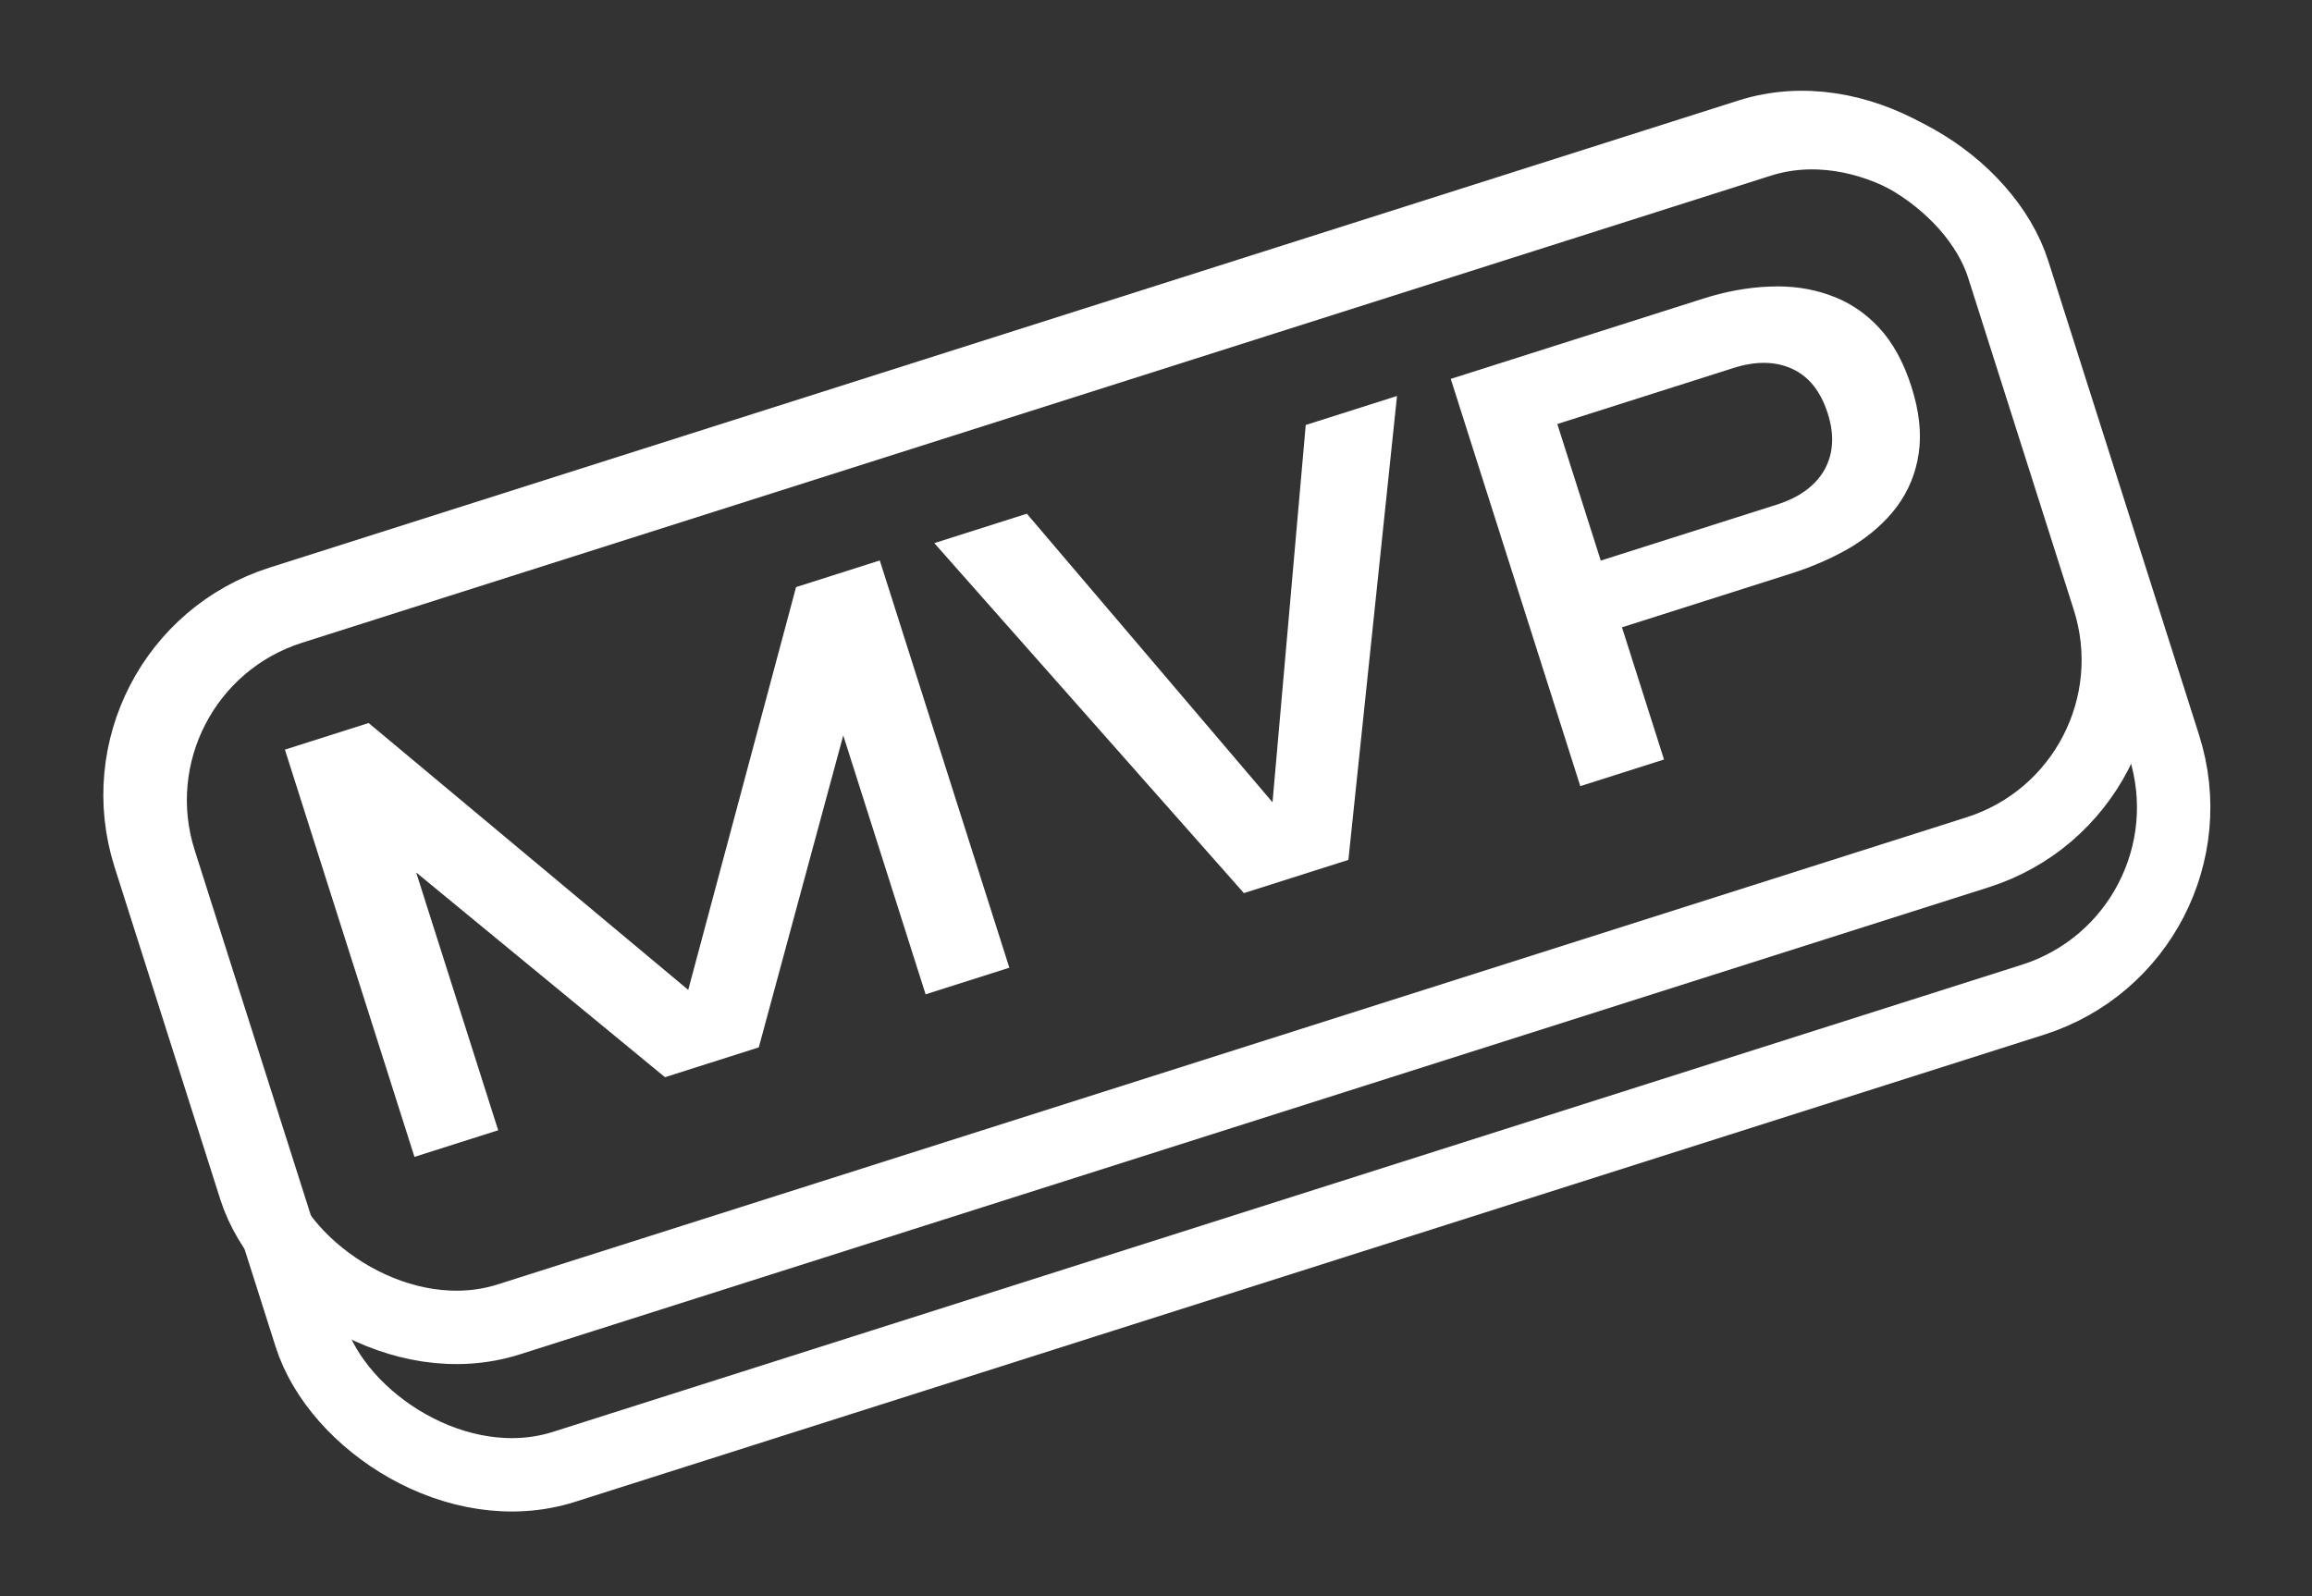
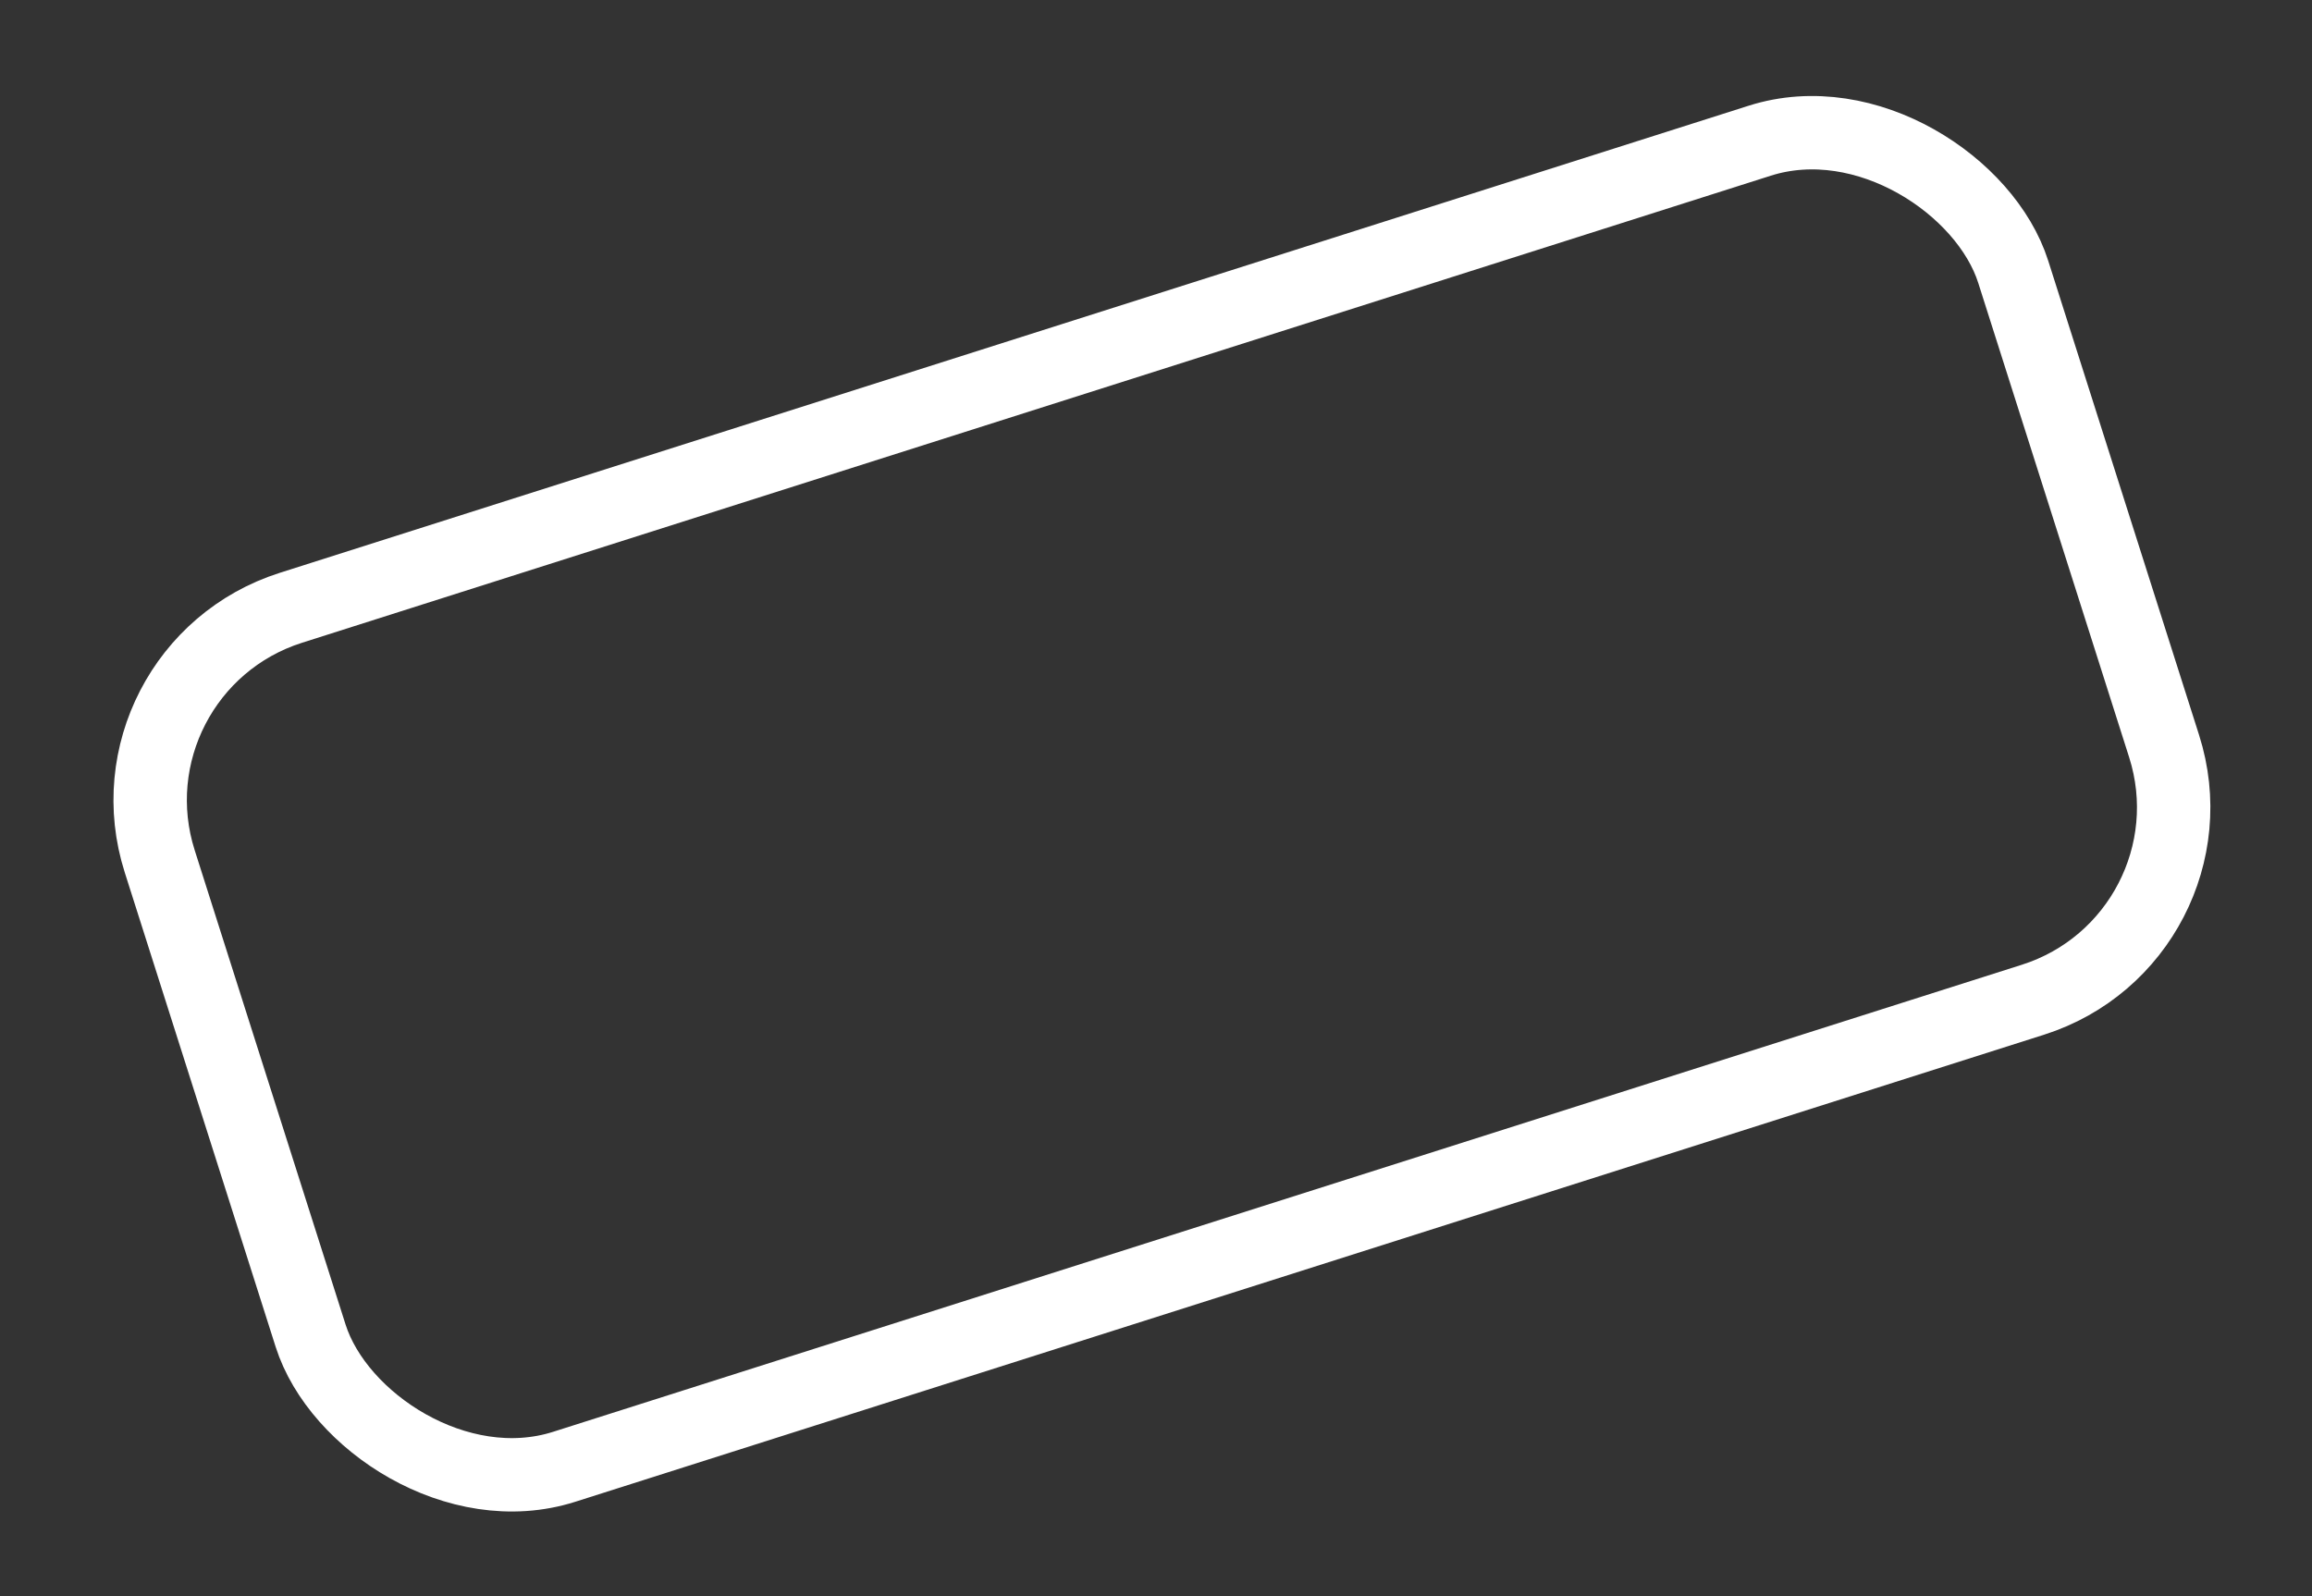
<svg xmlns="http://www.w3.org/2000/svg" width="126" height="87" viewBox="0 0 126 87" fill="none">
  <rect x="0" y="0" width="126" height="87" fill="#333333" stroke="none" />
-   <path d="M39.123 55.303L36.962 55.991L43.384 32L47.947 30.548L55.007 52.745L50.444 54.196L45.316 38.072L46.512 38.031L41.353 57.087L36.241 58.713L21.044 46.207L22.043 45.549L27.15 61.605L22.587 63.056L15.527 40.859L20.09 39.408L39.123 55.303ZM67.79 48.679L50.919 29.603L55.962 27.999L70.74 45.361L69.162 45.863L71.16 23.165L76.135 21.583L73.485 46.868L67.79 48.679ZM87.846 34.367L86.69 30.73L96.844 27.501C98.056 27.115 98.915 26.49 99.421 25.624C99.919 24.735 99.982 23.707 99.611 22.541C99.226 21.329 98.577 20.515 97.664 20.1C96.751 19.685 95.689 19.671 94.477 20.056L84.871 23.111L90.686 41.397L86.124 42.848L79.064 20.652L92.821 16.276C94.056 15.883 95.258 15.665 96.428 15.62C97.62 15.568 98.715 15.724 99.712 16.087C100.732 16.442 101.623 17.028 102.386 17.843C103.149 18.658 103.745 19.74 104.174 21.09C104.596 22.416 104.727 23.621 104.568 24.704C104.409 25.788 104.012 26.757 103.378 27.614C102.759 28.44 101.945 29.165 100.934 29.789C99.939 30.382 98.824 30.875 97.589 31.268L87.846 34.367Z" fill="white" />
-   <rect x="4.818" y="36.176" width="106" height="41" rx="11" transform="rotate(-17.643 4.818 36.176)" stroke="white" stroke-width="4" />
  <rect x="5.37" y="36.462" width="106" height="49.132" rx="11" transform="rotate(-17.643 5.37 36.462)" stroke="white" stroke-width="4" />
</svg>